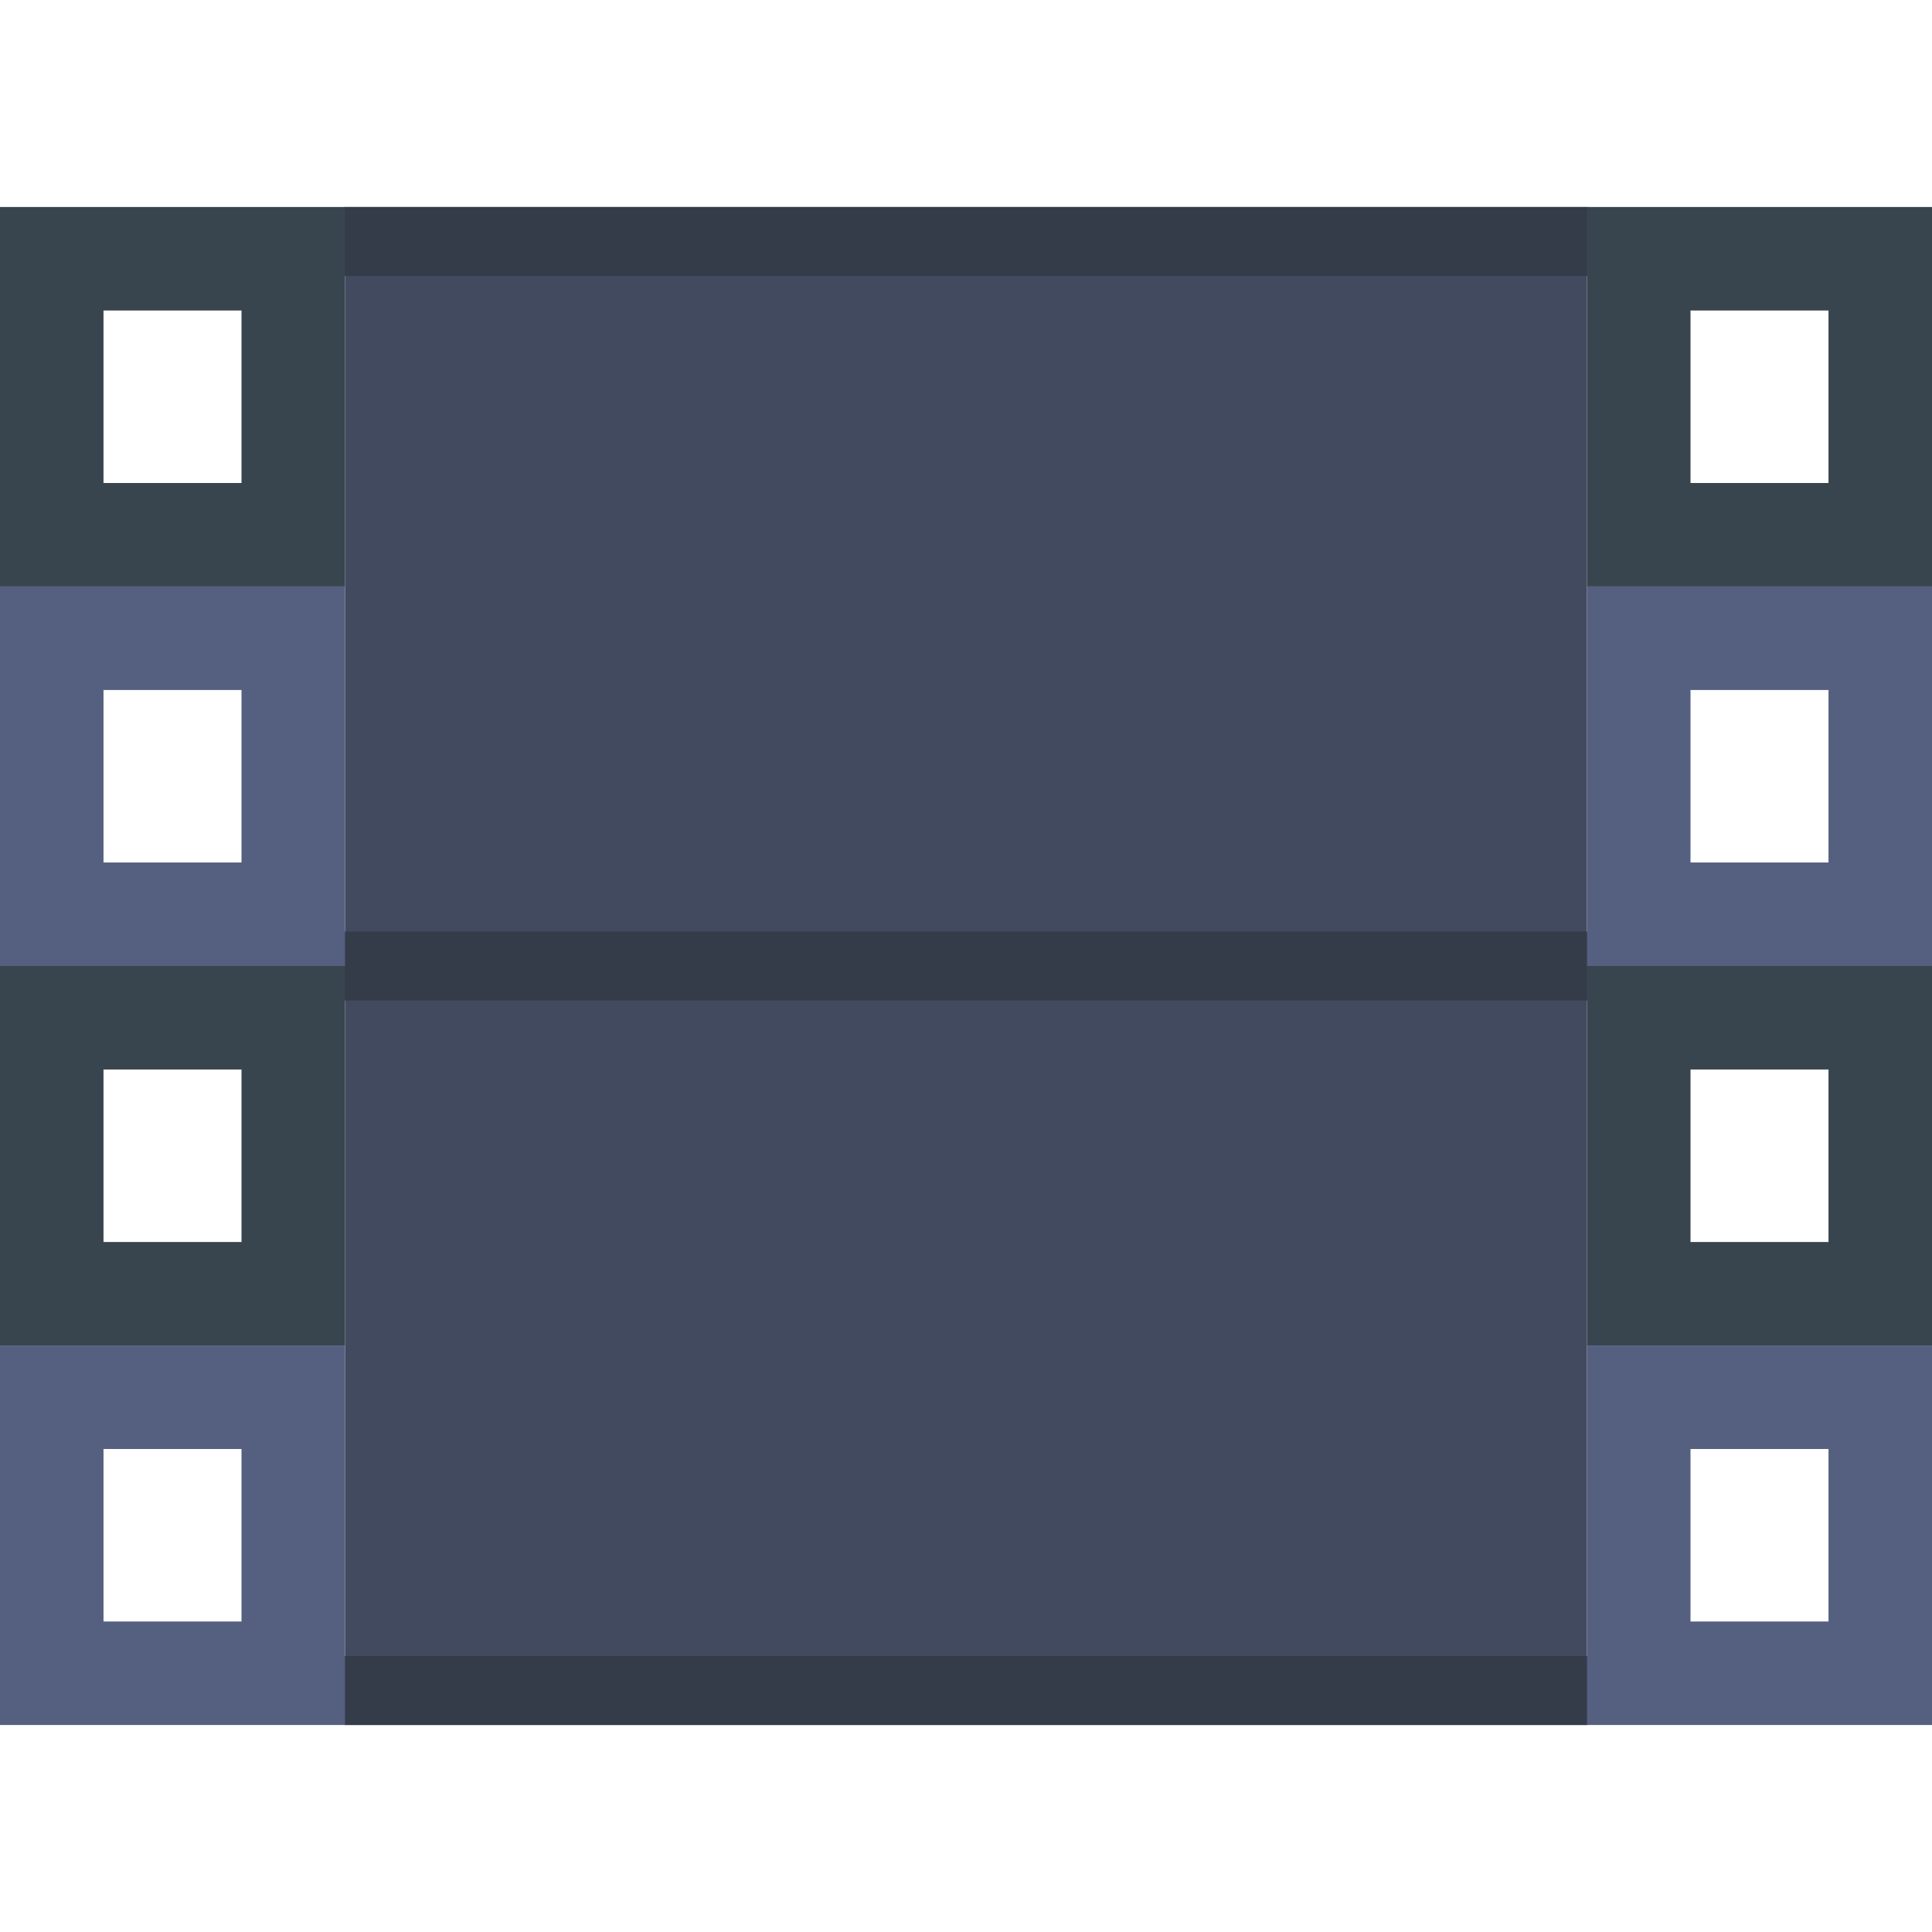
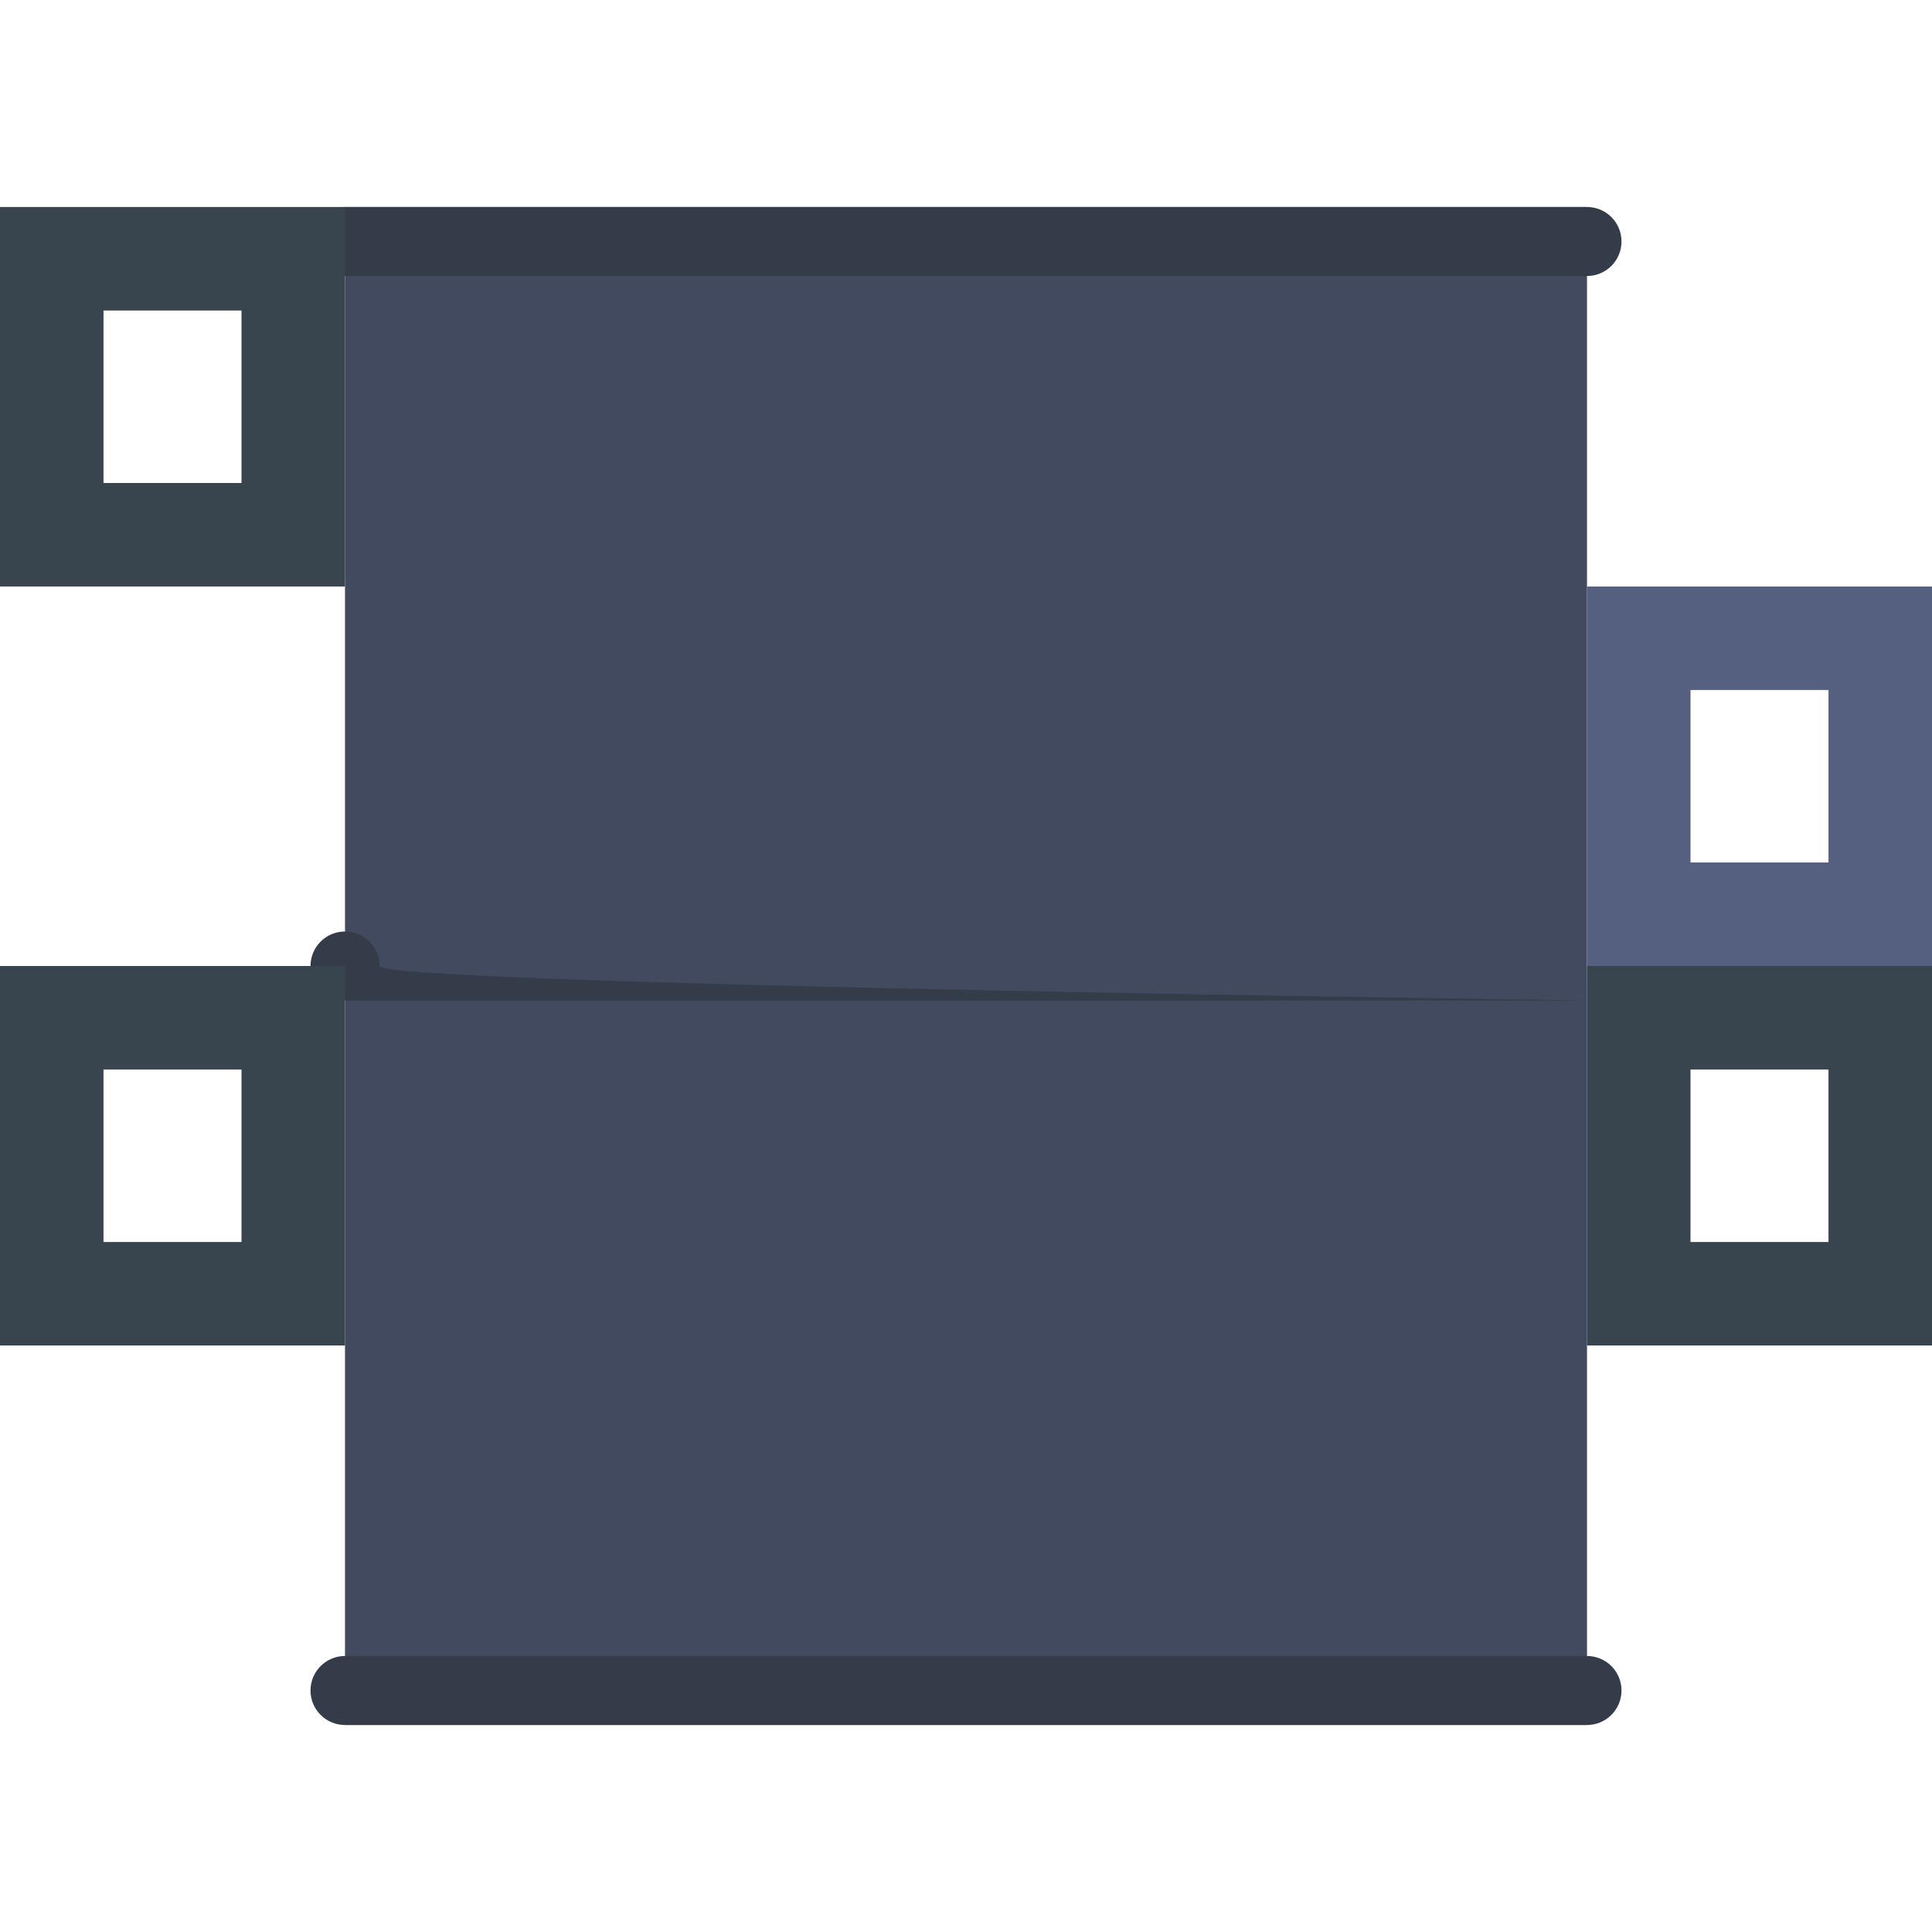
<svg xmlns="http://www.w3.org/2000/svg" version="1.1" id="Capa_1" x="0px" y="0px" viewBox="0 0 56 56" style="enable-background:new 0 0 56 56;" xml:space="preserve">
  <rect x="10" y="6" style="fill:#424A60;" width="36" height="44" />
-   <path style="fill:#343B49;" d="M46,29H10c-0.552,0-1-0.447-1-1s0.448-1,1-1h36c0.552,0,1,0.447,1,1S46.552,29,46,29z" />
+   <path style="fill:#343B49;" d="M46,29H10c-0.552,0-1-0.447-1-1s0.448-1,1-1c0.552,0,1,0.447,1,1S46.552,29,46,29z" />
  <path style="fill:#343B49;" d="M46,8H10C9.448,8,9,7.553,9,7s0.448-1,1-1h36c0.552,0,1,0.447,1,1S46.552,8,46,8z" />
  <path style="fill:#343B49;" d="M46,50H10c-0.552,0-1-0.447-1-1s0.448-1,1-1h36c0.552,0,1,0.447,1,1S46.552,50,46,50z" />
-   <path style="fill:#556080;" d="M46,39v11h10V39H46z M53,47h-4v-5h4V47z" />
  <path style="fill:#38454F;" d="M46,28v11h10V28H46z M53,36h-4v-5h4V36z" />
  <path style="fill:#556080;" d="M46,17v11h10V17H46z M53,25h-4v-5h4V25z" />
-   <path style="fill:#38454F;" d="M46,6v11h10V6H46z M53,14h-4V9h4V14z" />
-   <path style="fill:#556080;" d="M0,39v11h10V39H0z M7,47H3v-5h4V47z" />
  <path style="fill:#38454F;" d="M0,28v11h10V28H0z M7,36H3v-5h4V36z" />
-   <path style="fill:#556080;" d="M0,17v11h10V17H0z M7,25H3v-5h4V25z" />
  <path style="fill:#38454F;" d="M0,6v11h10V6H0z M7,14H3V9h4V14z" />
  <g>
</g>
  <g>
</g>
  <g>
</g>
  <g>
</g>
  <g>
</g>
  <g>
</g>
  <g>
</g>
  <g>
</g>
  <g>
</g>
  <g>
</g>
  <g>
</g>
  <g>
</g>
  <g>
</g>
  <g>
</g>
  <g>
</g>
</svg>